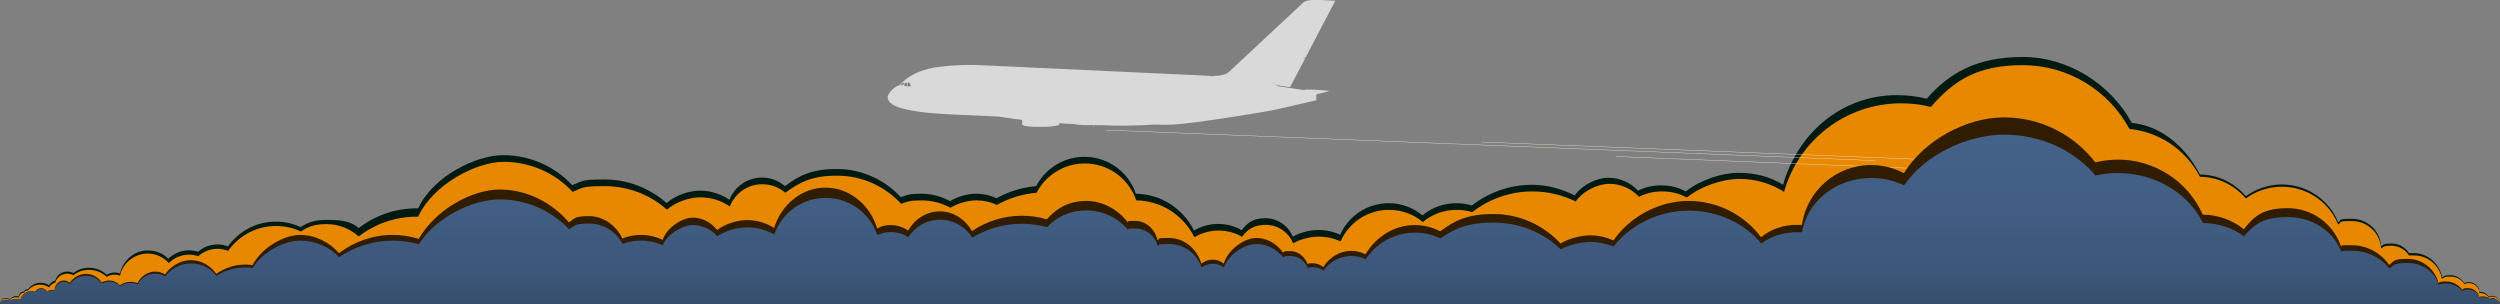
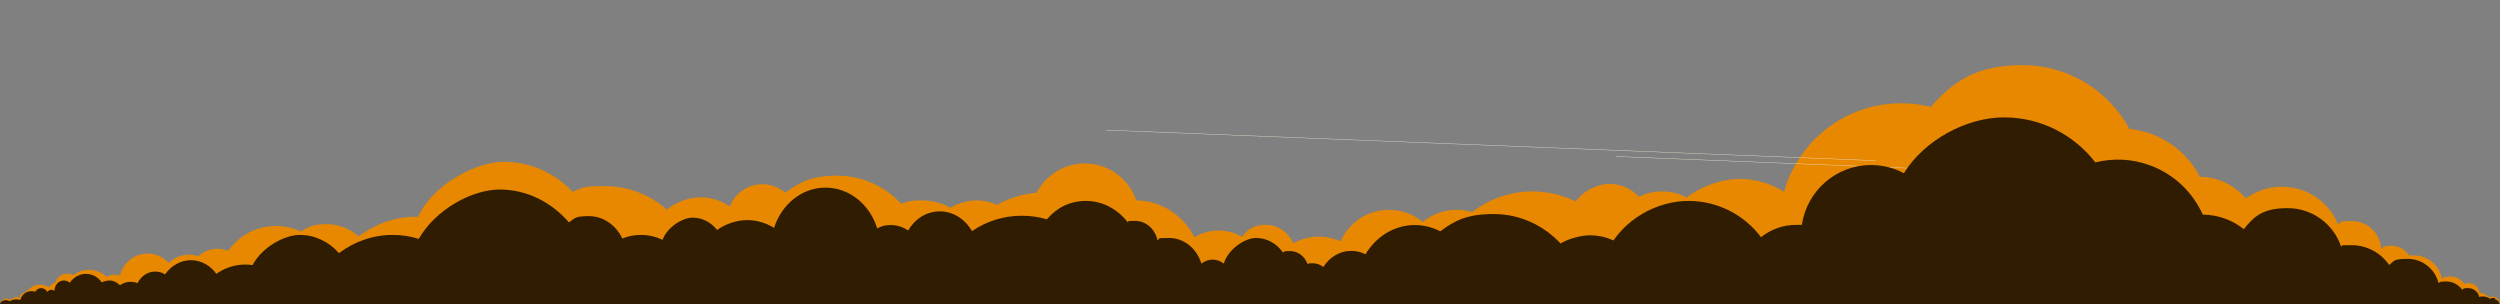
<svg xmlns="http://www.w3.org/2000/svg" id="Layer_1" version="1.1" viewBox="0 0 1316.4 160.2">
  <rect x="0" y="0" width="1316.4" height="160.2" fill="#808080" stroke="none" />
  <defs>
    <style> .st0 { fill: none; stroke: #eae0d2; stroke-miterlimit: 10; stroke-width: .2px; } .st1 { fill: #001a12; } .st2 { fill: #301c00; } .st3 { isolation: isolate; opacity: .8; } .st4 { fill: #efefef; fill-rule: evenodd; } .st5 { fill: #e88800; } .st6 { fill: url(#linear-gradient); } </style>
    <linearGradient id="linear-gradient" x1="658.2" y1="-.3" x2="658.2" y2="89" gradientTransform="translate(0 159.9) scale(1 -1)" gradientUnits="userSpaceOnUse">
      <stop offset="0" stop-color="#374f6e" />
      <stop offset=".2" stop-color="#3d577a" />
      <stop offset=".6" stop-color="#425e84" />
      <stop offset="1" stop-color="#446187" />
    </linearGradient>
  </defs>
-   <path class="st1" d="M1316.4,160.2c0-2.2-1.8-4.4-4-4.4s-1.3.2-1.8.5c-1-1.4-2.5-2.6-4.4-2.6s-.5,0-.7,0c0-2.9-2.5-5.1-5.4-5.1s-1.7.2-2.4.6c-1.6-2.5-4.3-4.3-7.4-4.3s-3.1.4-4.4,1.2c-1.2-7-7.4-12.8-14.7-12.8s-1.8,0-2.6.2c-1.9-3.2-5.4-5.3-9.4-5.3s-3.8.5-5.4,1.4c-.5-8.1-7.2-14.4-15.4-14.4s-5.1.7-7.2,1.8c-3-7.4-8.8-13.7-16.8-17.2-10.8-4.7-22.9-3-31.8,3.5-3.1-3.6-7-6.6-11.6-8.7-4.1-1.8-8.4-2.7-12.6-2.7-7.1-13.8-19.7-25.6-35.9-27.2-10.8-20-33.1-34.7-57.4-34.7s-38.8,8.5-50.6,22c-5-1.3-10.3-1.9-15.7-1.9-29.3,0-52.3,20.3-59.9,47.2-6.8-4.3-14.9-6.3-23.5-6.3s-20.1,3.7-27.7,9.8c-3.9-2.1-8.3-3.2-13-3.2s-8.5,1-12.2,2.8c-3.9-4.2-9.5-6.8-15.6-6.8s-13.8,3.7-17.7,9.3c-6.9-3.4-14.3-5.6-22.5-5.6-11.9,0-22.9,4.1-31.7,10.9-2.6-.8-5.3-1.2-8.2-1.2-6.8,0-13,2.4-17.8,6.4-4.8-4-11-6.4-17.8-6.4-11.4,0-21.2,6.8-25.5,16.6-3.5-1.6-7.4-2.5-11.6-2.5s-9.5,1.3-13.4,3.5c-2.3-5.7-7.9-9.7-14.4-9.7s-9.6,2.5-12.5,6.3c-3.6-2.1-7.9-3.3-12.4-3.3s-9,1.3-12.7,3.5c-5.6-11.3-17.1-19.2-30.6-19.4-3.1-9.1-10.7-16.4-20.7-18.7-13-3-25.9,3.4-31.8,14.7-7.5.6-14.6,2.9-20.9,6.4-3.3-1.6-7-2.4-10.9-2.4s-9.6,1.4-13.5,3.9c-4.6-2.5-9.9-3.9-15.4-3.9s-7.3.6-10.6,1.8c-8.4-9.1-20.4-14.8-33.7-14.8s-19.7,3.4-27.3,9c-3.2-2.8-7.4-4.5-12.1-4.5-7.8,0-14.4,4.8-17.1,11.7-4.4-3-9.7-4.8-15.5-4.8s-12.9,2.4-17.6,6.5c-8.7-7.7-20.2-12.4-32.8-12.4s-11.6,1-16.9,3c-9-9.7-22-15.8-36.3-15.8s-36.9,11-44.8,28h-.9c-11.4,0-22,3.9-30.4,10.4-4.5-4-10.4-4.3-16.9-4.3s-9.8,1.3-13.7,3.8c-4-1.9-8.4-2.9-13.1-2.9-10.4,0-19.6,5.2-25.2,13.1-1.7-.7-3.6-1.1-5.6-1.1-3.9,0-7.4,1.5-10.1,3.9-1.5-.5-3.2-.8-4.9-.8-4.1,0-8.1,1.8-10.8,4.5-2.7-3-6.6-4.4-11-4.4-7.1,0-12.9,5.5-14.4,12.1-.9-.3-1.8-.5-2.8-.5-1.5,0-3,.4-4.2,1.2-2.4-2.3-5.7-3.7-9.3-3.7s-6,1.1-8.3,2.8c-.9-.5-2-.8-3.2-.8-3,0-5.5,2-6.3,4.7-1.4.4-2.5,1.3-3.3,2.5-1.3-.9-2.9-1.3-4.6-1.3-2.6,0-5,1.5-6.5,3.4h-.4c-.7,0-1.4.5-1.6,1.2-1.5,0-2.8,1.2-2.8,2.7-.5-.2-.8-.3-1.4-.3-1.3,0-2.5.8-3.3,1.7-.6-.5-1.4-.6-2.2-.6-1.7-.3-3,1.4-3,3.2l67.8-1.2h1098.2l150.4,1.2Z" />
-   <path class="st5" d="M1316.4,160.2c0-2.2-1.8-4-4-4s-1.3.2-1.8.5c-1-1.4-2.6-2.4-4.4-2.4s-.5,0-.7,0c0-2.9-2.5-5.2-5.3-5.2s-1.7.2-2.4.6c-1.6-2.5-4.4-4.1-7.5-4.1s-3.2.4-4.5,1.2c-1.2-7-7.3-12.3-14.6-12.3s-1.8,0-2.6.2c-1.9-3.2-5.4-5.3-9.4-5.3s-3.8.5-5.4,1.4c-.5-8.1-7.2-14.4-15.4-14.4s-5.1.7-7.2,1.8c-3-7.4-8.8-13.7-16.8-17.2-10.8-4.7-22.9-3-31.8,3.5-3.1-3.6-7-6.6-11.6-8.7-4.1-1.8-8.4-2.7-12.6-2.7-7.1-13.8-20.9-23.6-37.1-25.2-10.8-20-32-33.6-56.3-33.6s-36.5,8.5-48.3,22c-5-1.3-10.3-1.9-15.7-1.9-29.3,0-54,19.7-61.6,46.6-6.8-4.3-14.8-6.8-23.5-6.8s-20.1,3.7-27.7,9.8c-3.9-2.1-8.3-3.2-13-3.2s-8.5,1-12.2,2.8c-3.9-4.2-9.5-6.8-15.6-6.8s-13.8,3.7-17.7,9.3c-6.9-3.4-14.6-5.3-22.8-5.3-11.9,0-22.9,4.1-31.7,10.9-2.6-.8-5.3-1.2-8.2-1.2-6.8,0-13,2.4-17.8,6.4-4.8-4-11-6.4-17.8-6.4-11.4,0-21.2,6.8-25.5,16.6-3.5-1.6-7.4-2.5-11.6-2.5s-9.5,1.3-13.4,3.5c-2.3-5.7-7.9-9.7-14.4-9.7s-9.6,2.5-12.5,6.3c-3.6-2.1-7.9-3.3-12.4-3.3s-9,1.3-12.7,3.5c-5.6-11.3-17.1-19.2-30.6-19.4-3.1-9.1-10.7-16.4-20.7-18.7-13-3-25.9,3.4-31.8,14.7-7.5.6-14.6,2.9-20.9,6.4-3.3-1.6-7-2.4-10.9-2.4s-9.6,1.4-13.5,3.9c-4.6-2.5-9.9-3.9-15.4-3.9s-7.3.6-10.6,1.8c-8.4-9.1-20.4-14.8-33.7-14.8s-19.7,3.4-27.3,9c-3.2-2.8-7.4-4.5-12.1-4.5-7.8,0-14.4,4.8-17.1,11.7-4.4-3-9.7-4.8-15.5-4.8s-12.9,2.4-17.6,6.5c-8.7-7.7-20.2-12.4-32.8-12.4s-11.6,1-16.9,3c-9-9.7-22-15.8-36.3-15.8s-37.2,11.8-45,28.9h-.9c-11.4,0-22,3.9-30.4,10.4-4.5-4-10.5-6.5-17-6.5s-9.6,1.4-13.5,3.9c-4-1.9-8.4-2.9-13.1-2.9-10.4,0-19.6,5.2-25.2,13.1-1.7-.7-3.6-1.1-5.6-1.1-3.9,0-7.4,1.5-10.1,3.9-1.5-.5-3.2-.8-4.9-.8-4.1,0-7.9,1.7-10.6,4.4-2.7-3-6.7-5-11.1-5-7.1,0-13.1,5-14.6,11.6-.9-.3-1.8-.5-2.8-.5-1.5,0-3,.4-4.2,1.2-2.4-2.3-5.7-3.7-9.3-3.7s-6,1.1-8.3,2.8c-.9-.5-2-.8-3.2-.8-3,0-5.5,2-6.3,4.7-1.4.4-2.5,1.3-3.3,2.5-1.3-.9-2.9-1.4-4.7-1.4-2.6,0-4.9,1.2-6.4,3.1h-.4c-.7,0-1.3.4-1.6,1.1-1.5,0-2.6,1.3-2.7,2.7-.5-.2-1-.3-1.6-.3-1.3,0-2.5.6-3.3,1.5-.6-.5-1.3-.7-2-.7-1.6-.3-3.1,1.1-3.1,2.9h1316.4Z" />
+   <path class="st5" d="M1316.4,160.2c0-2.2-1.8-4-4-4s-1.3.2-1.8.5c-1-1.4-2.6-2.4-4.4-2.4s-.5,0-.7,0c0-2.9-2.5-5.2-5.3-5.2s-1.7.2-2.4.6c-1.6-2.5-4.4-4.1-7.5-4.1s-3.2.4-4.5,1.2c-1.2-7-7.3-12.3-14.6-12.3s-1.8,0-2.6.2c-1.9-3.2-5.4-5.3-9.4-5.3s-3.8.5-5.4,1.4c-.5-8.1-7.2-14.4-15.4-14.4s-5.1.7-7.2,1.8c-3-7.4-8.8-13.7-16.8-17.2-10.8-4.7-22.9-3-31.8,3.5-3.1-3.6-7-6.6-11.6-8.7-4.1-1.8-8.4-2.7-12.6-2.7-7.1-13.8-20.9-23.6-37.1-25.2-10.8-20-32-33.6-56.3-33.6s-36.5,8.5-48.3,22c-5-1.3-10.3-1.9-15.7-1.9-29.3,0-54,19.7-61.6,46.6-6.8-4.3-14.8-6.8-23.5-6.8s-20.1,3.7-27.7,9.8c-3.9-2.1-8.3-3.2-13-3.2s-8.5,1-12.2,2.8c-3.9-4.2-9.5-6.8-15.6-6.8s-13.8,3.7-17.7,9.3c-6.9-3.4-14.6-5.3-22.8-5.3-11.9,0-22.9,4.1-31.7,10.9-2.6-.8-5.3-1.2-8.2-1.2-6.8,0-13,2.4-17.8,6.4-4.8-4-11-6.4-17.8-6.4-11.4,0-21.2,6.8-25.5,16.6-3.5-1.6-7.4-2.5-11.6-2.5s-9.5,1.3-13.4,3.5c-2.3-5.7-7.9-9.7-14.4-9.7s-9.6,2.5-12.5,6.3c-3.6-2.1-7.9-3.3-12.4-3.3s-9,1.3-12.7,3.5c-5.6-11.3-17.1-19.2-30.6-19.4-3.1-9.1-10.7-16.4-20.7-18.7-13-3-25.9,3.4-31.8,14.7-7.5.6-14.6,2.9-20.9,6.4-3.3-1.6-7-2.4-10.9-2.4s-9.6,1.4-13.5,3.9c-4.6-2.5-9.9-3.9-15.4-3.9s-7.3.6-10.6,1.8c-8.4-9.1-20.4-14.8-33.7-14.8s-19.7,3.4-27.3,9c-3.2-2.8-7.4-4.5-12.1-4.5-7.8,0-14.4,4.8-17.1,11.7-4.4-3-9.7-4.8-15.5-4.8s-12.9,2.4-17.6,6.5c-8.7-7.7-20.2-12.4-32.8-12.4s-11.6,1-16.9,3c-9-9.7-22-15.8-36.3-15.8s-37.2,11.8-45,28.9h-.9c-11.4,0-22,3.9-30.4,10.4-4.5-4-10.5-6.5-17-6.5s-9.6,1.4-13.5,3.9c-4-1.9-8.4-2.9-13.1-2.9-10.4,0-19.6,5.2-25.2,13.1-1.7-.7-3.6-1.1-5.6-1.1-3.9,0-7.4,1.5-10.1,3.9-1.5-.5-3.2-.8-4.9-.8-4.1,0-7.9,1.7-10.6,4.4-2.7-3-6.7-5-11.1-5-7.1,0-13.1,5-14.6,11.6-.9-.3-1.8-.5-2.8-.5-1.5,0-3,.4-4.2,1.2-2.4-2.3-5.7-3.7-9.3-3.7s-6,1.1-8.3,2.8c-.9-.5-2-.8-3.2-.8-3,0-5.5,2-6.3,4.7-1.4.4-2.5,1.3-3.3,2.5-1.3-.9-2.9-1.4-4.7-1.4-2.6,0-4.9,1.2-6.4,3.1c-.7,0-1.3.4-1.6,1.1-1.5,0-2.6,1.3-2.7,2.7-.5-.2-1-.3-1.6-.3-1.3,0-2.5.6-3.3,1.5-.6-.5-1.3-.7-2-.7-1.6-.3-3.1,1.1-3.1,2.9h1316.4Z" />
  <g class="st3">
-     <path class="st4" d="M687.1,47.5l-14.6-2.2v-.2l-3.9-2.7h0c0,0,3.9,2.5,3.9,2.5l6.8,1,8-15.2h-.9v-.3h1l15.7-30-8-.4c-4.5-.2-7.6.2-8.8,1.3l-38.9,36.3c-.7.6-1.6,1.3-2.5,1.5-1.2.3-2.4.8-4.8.8s-.6,0-.7.3h0c-2.9-.3-5.9-.5-11.7-.7l-111.8-5.2c-5.9-.3-11.4,0-15.3.3-4,.3-8.1.7-11.5,1.6-3.4.9-6,1.8-8.2,3s-4,2.5-5.2,3.7l-2.1,1.9c-1.5.5-3,1.6-4.2,2.8-.9,1-1.9,2.4-2,3.4-.1,3.1,3.4,5.1,9.2,6.5,7.1,1.7,17,2.4,25.2,2.8l24.4,1.1c2.1.4,4,.6,5.9.9,1,.2,3.2.5,6.1.8v2.2c0,.5.5.7.8.8.3,0,.8.3,3,.5s3.6.2,5,.2h2.5c.5,0,2.6,0,3.9-.2,1.3-.2,2.9-.4,4.3-.7v-1c1,0,1.9,0,2.9.2l4.8.2c.4,0,1.1.2,2.4.4,2.2.2,3.6.2,5,.2h7.1c6.5.4,18.9.4,27.5-.3h1.8c2.9.2,5.8,0,8.6,0,10.8-.7,41.9-5.5,54-7.9l21.3-4.9v-3.1c0,0,7.1-1.8,7.1-1.8h0c-5.7-.7-10.3-.8-13.2-.7v.3ZM475.2,44.8c-.3,0-1.1.2-1.1.2h0v-.2l1.2-1.1h.2l1-.2h0c0,0-.8,1-.8,1,0,0-.1.2-.4.2h-.1ZM477.5,45.2v.2h-.1c0,.2-.2.2-.4,0l-.9-.3h0v-.5h0c0,0,.7-1,.7-1h.8c0,.3-.1,1.3-.1,1.7v-.2ZM479.4,45.5h-1.2c-.3,0-.4-.2-.4-.3,0-.3,0-1,.2-1.4,0-.6.8-.4.9-.2l.7,1.3c.1.2.2.5-.2.5h0Z" />
-     <polygon class="st4" points="575.8 66.3 575.8 66.6 576.5 66.5 576.4 66.3 575.8 66.3" />
-   </g>
+     </g>
  <line class="st0" x1="582.3" y1="68.5" x2="987.7" y2="84.6" />
-   <line class="st0" x1="780.3" y1="74.8" x2="1010.8" y2="83.9" />
  <line class="st0" x1="850.7" y1="82.4" x2="1081.2" y2="91.6" />
  <path class="st2" d="M1313.8,157c-1-.3-2,0-2.8.3-.9-.7-2-1.1-3.2-1.2s-1.6,0-2.3.3c-.6-2.7-3-4.7-5.9-4.7s-2.2.3-3.1.9c-1.9-2.7-5-4.4-8.5-4.4s-2.8.3-4,.8c-1.8-7.3-8.4-12.7-16.2-12.7s-7,1.2-9.8,3.2c-4.3-6.3-11.6-10.4-19.8-10.4s-3.8.2-5.5.7c-3.9-11.7-15-20.2-28.1-20.2s-17.7,4.3-23.1,11.1c-5.9-4.8-13.5-7.6-21.6-7.7-5.2-11.5-14.7-21-27.4-25.8-9.7-3.7-19.8-4-29.2-1.7-11.1-14.4-28.5-23.7-48.1-23.7s-41.8,11.8-52.7,29.4c-5.2-2.8-11.1-4.3-17.3-4.3-18.5,0-33.8,13.7-36.4,31.5h-3c-7,0-13.4,2.4-18.5,6.5-8.7-11.6-22.6-19.1-38.2-19.1s-30.9,8.3-39.5,20.8c-3.8-1.7-8-2.7-12.4-2.7s-11,1.6-15.5,4.3c-8.8-9.5-21.3-15.5-35.2-15.5s-20.5,3.4-28.1,9.1c-4.1-2.1-8.6-3.3-13.4-3.3-10.9,0-20.4,6.1-26,15.4-2.3-1.2-4.8-1.8-7.5-1.8-6.1,0-11.5,3.4-14.7,8.5-1.6-1.3-3.6-2-5.7-2s-1.7.1-2.6.4c-1.5-4-5-6.8-9.2-6.8s-2.6.3-3.7.8c-3.3-4.7-8.4-7.7-14.2-7.7s-14.6,5.7-17,13.5c-1.6-1.3-3.7-2.1-5.9-2.1s-4.2.8-5.9,2.1c-2.4-7.9-9.1-13.5-17-13.5s-4.2.4-6.1,1.2c-1.3-5.9-6.1-10.2-11.8-10.2s-2.7.3-3.9.7c-5.3-6.8-13.1-11.2-21.9-11.2s-15.5,3.7-20.7,9.7c-4.2-1.3-8.6-1.9-13.2-1.9-9.6,0-18.5,2.9-26.2,8.1-3.5-6.2-9.8-10.4-16.9-10.4s-13.2,4-16.7,10.1c-2.6-1.8-5.8-2.9-9.1-2.9s-5,.6-7.2,1.8c-3.8-12.5-14.6-21.5-27.2-21.5s-23.2,8.9-27.1,21.2c-4.2-2.6-9-4.1-14.2-4.1s-11.3,1.9-15.8,5.2c-3.1-4-7.8-6.5-12.9-6.5s-13.3,4.8-15.8,11.7c-3.5-1.7-7.4-2.6-11.4-2.6s-6.7.7-9.8,1.9c-3.3-7-10-11.8-17.6-11.8s-7.4,1.2-10.5,3.3c-9.2-10.6-22.1-17.3-36.5-17.3s-33.7,10.4-42.6,26c-4.4-1.4-8.9-2.1-13.7-2.1-10.5,0-20.2,3.5-28.3,9.6-5.2-5.9-12.5-9.6-20.6-9.6s-19.9,6.4-24.9,15.9c-1.2-.2-2.5-.3-3.8-.3-5.6,0-10.9,1.8-15.3,4.9-3.1-4.4-8-7.2-13.4-7.2s-10.5,3-13.6,7.5c-1.5-1-3.3-1.5-5.2-1.5-4,0-7.5,2.5-9.3,6.1-1.1-.5-2.4-.7-3.7-.7-2.1,0-4,.7-5.6,1.8-1.3-1.4-3.1-2.4-5.2-2.5-1.5,0-3,.3-4.3,1-1.9-2.8-5-4.5-8.4-4.5s-6.5,1.9-8.5,4.7c-.8-.8-1.9-1.2-3.1-1.2-2.7,0-4.9,2.4-4.9,5.4s0,0,0,0c-.5-.3-1-.5-1.6-.5-.9,0-1.6.4-2.2,1.1-.7-1.2-1.9-2-3.2-2s-2.5.8-3.2,1.9c-.6-.2-1.2-.3-1.9-.3-2.9,0-5.3,2-5.9,4.7-.7-.3-1.4-.4-2.2-.4-1.2,0-2.4.4-3.3,1-.8-.4-1.8-.7-2.8-.5-1.8.4-2.5,1.5-2.5,2.7h1316.4c0-1.3-.8-2.7-2.5-3.2v-.6Z" />
-   <path class="st6" d="M1313.8,157.3c-1-.3-2,0-2.8.3-.9-.6-2-1-3.2-1.1s-1.6,0-2.2.3c-.6-2.4-3-4.3-5.9-4.3s-2.2.3-3.1.8c-1.9-2.4-5-4-8.5-4s-2.8.3-4,.7c-1.8-6.6-8.4-11.5-16.2-11.5s-7,1.1-9.8,2.9c-4.3-5.7-11.6-9.4-19.8-9.4s-3.8.2-5.5.6c-3.9-10.6-15-18.3-28.1-18.3s-17.7,3.9-23.1,10.1c-5.9-4.3-13.5-6.9-21.6-7-5.2-10.4-14.7-19-27.4-23.4-9.7-3.3-19.8-3.7-29.2-1.6-11.1-13.1-28.5-21.5-48.1-21.5s-41.8,10.7-52.7,26.7c-5.2-2.5-11.1-3.9-17.3-3.9-18.5,0-33.8,12.4-36.4,28.6h-3c-7,0-13.4,2.2-18.5,5.9-8.7-10.5-22.6-17.3-38.2-17.3s-30.9,7.5-39.5,18.9c-3.8-1.5-8-2.4-12.4-2.4s-11,1.5-15.5,3.9c-8.8-8.6-21.3-14.1-35.2-14.1s-20.5,3.1-28.1,8.3c-4.1-1.9-8.6-3-13.4-3-10.9,0-20.4,5.6-26,14-2.3-1.1-4.8-1.7-7.5-1.7-6.1,0-11.5,3-14.7,7.7-1.6-1.2-3.6-1.8-5.7-1.8s-1.7.1-2.6.3c-1.5-3.6-5-6.2-9.2-6.2s-2.6.3-3.7.7c-3.3-4.2-8.4-7-14.2-7s-14.6,5.1-17,12.3c-1.6-1.2-3.7-1.9-5.9-1.9s-4.2.7-5.9,1.9c-2.4-7.1-9.1-12.3-17-12.3s-4.2.4-6.1,1.1c-1.3-5.3-6.1-9.3-11.8-9.3s-2.7.2-3.9.6c-5.3-6.2-13.1-10.1-21.9-10.1s-15.5,3.4-20.7,8.8c-4.2-1.1-8.6-1.8-13.2-1.8-9.6,0-18.5,2.7-26.2,7.3-3.5-5.7-9.8-9.4-16.9-9.4s-13.2,3.7-16.7,9.2c-2.6-1.7-5.8-2.7-9.1-2.7s-5,.6-7.2,1.6c-3.8-11.4-14.6-19.6-27.2-19.6s-23.2,8-27.1,19.3c-4.2-2.4-9-3.8-14.2-3.8s-11.3,1.7-15.8,4.7c-3.1-3.6-7.8-5.9-12.9-5.9s-13.3,4.4-15.8,10.6c-3.5-1.5-7.4-2.4-11.4-2.4s-6.7.6-9.8,1.7c-3.3-6.4-10-10.7-17.6-10.7s-7.4,1.1-10.5,3c-9.2-9.6-22.1-15.7-36.5-15.7s-33.7,9.4-42.6,23.6c-4.4-1.2-8.9-1.9-13.7-1.9-10.5,0-20.2,3.2-28.3,8.7-5.2-5.4-12.5-8.7-20.6-8.7s-19.9,5.8-24.9,14.4c-1.2-.2-2.5-.3-3.8-.3-5.6,0-10.9,1.6-15.3,4.4-3.1-4-8-6.5-13.4-6.5s-10.5,2.7-13.6,6.8c-1.5-.9-3.3-1.4-5.2-1.4-4,0-7.5,2.2-9.3,5.6-1.1-.4-2.4-.7-3.7-.7-2.1,0-4,.6-5.6,1.6-1.3-1.3-3.1-2.2-5.2-2.3-1.5,0-3,.3-4.3,1-1.9-2.5-5-4.1-8.4-4.1s-6.5,1.7-8.5,4.3c-.8-.7-1.9-1.1-3.1-1.1-2.7,0-4.9,2.2-4.9,4.9s0,0,0,0c-.5-.3-1-.5-1.6-.5-.9,0-1.6.4-2.2,1-.7-1.1-1.9-1.8-3.2-1.8s-2.5.7-3.2,1.7c-.6-.2-1.2-.3-1.9-.3-2.9,0-5.3,1.8-5.9,4.3-.7-.2-1.4-.4-2.2-.4-1.2,0-2.4.3-3.3.9-.8-.4-1.8-.6-2.8-.4C.7,158.1,0,159.2,0,160.3h1316.4c0-1.1-.8-2.4-2.6-2.9h0Z" />
</svg>